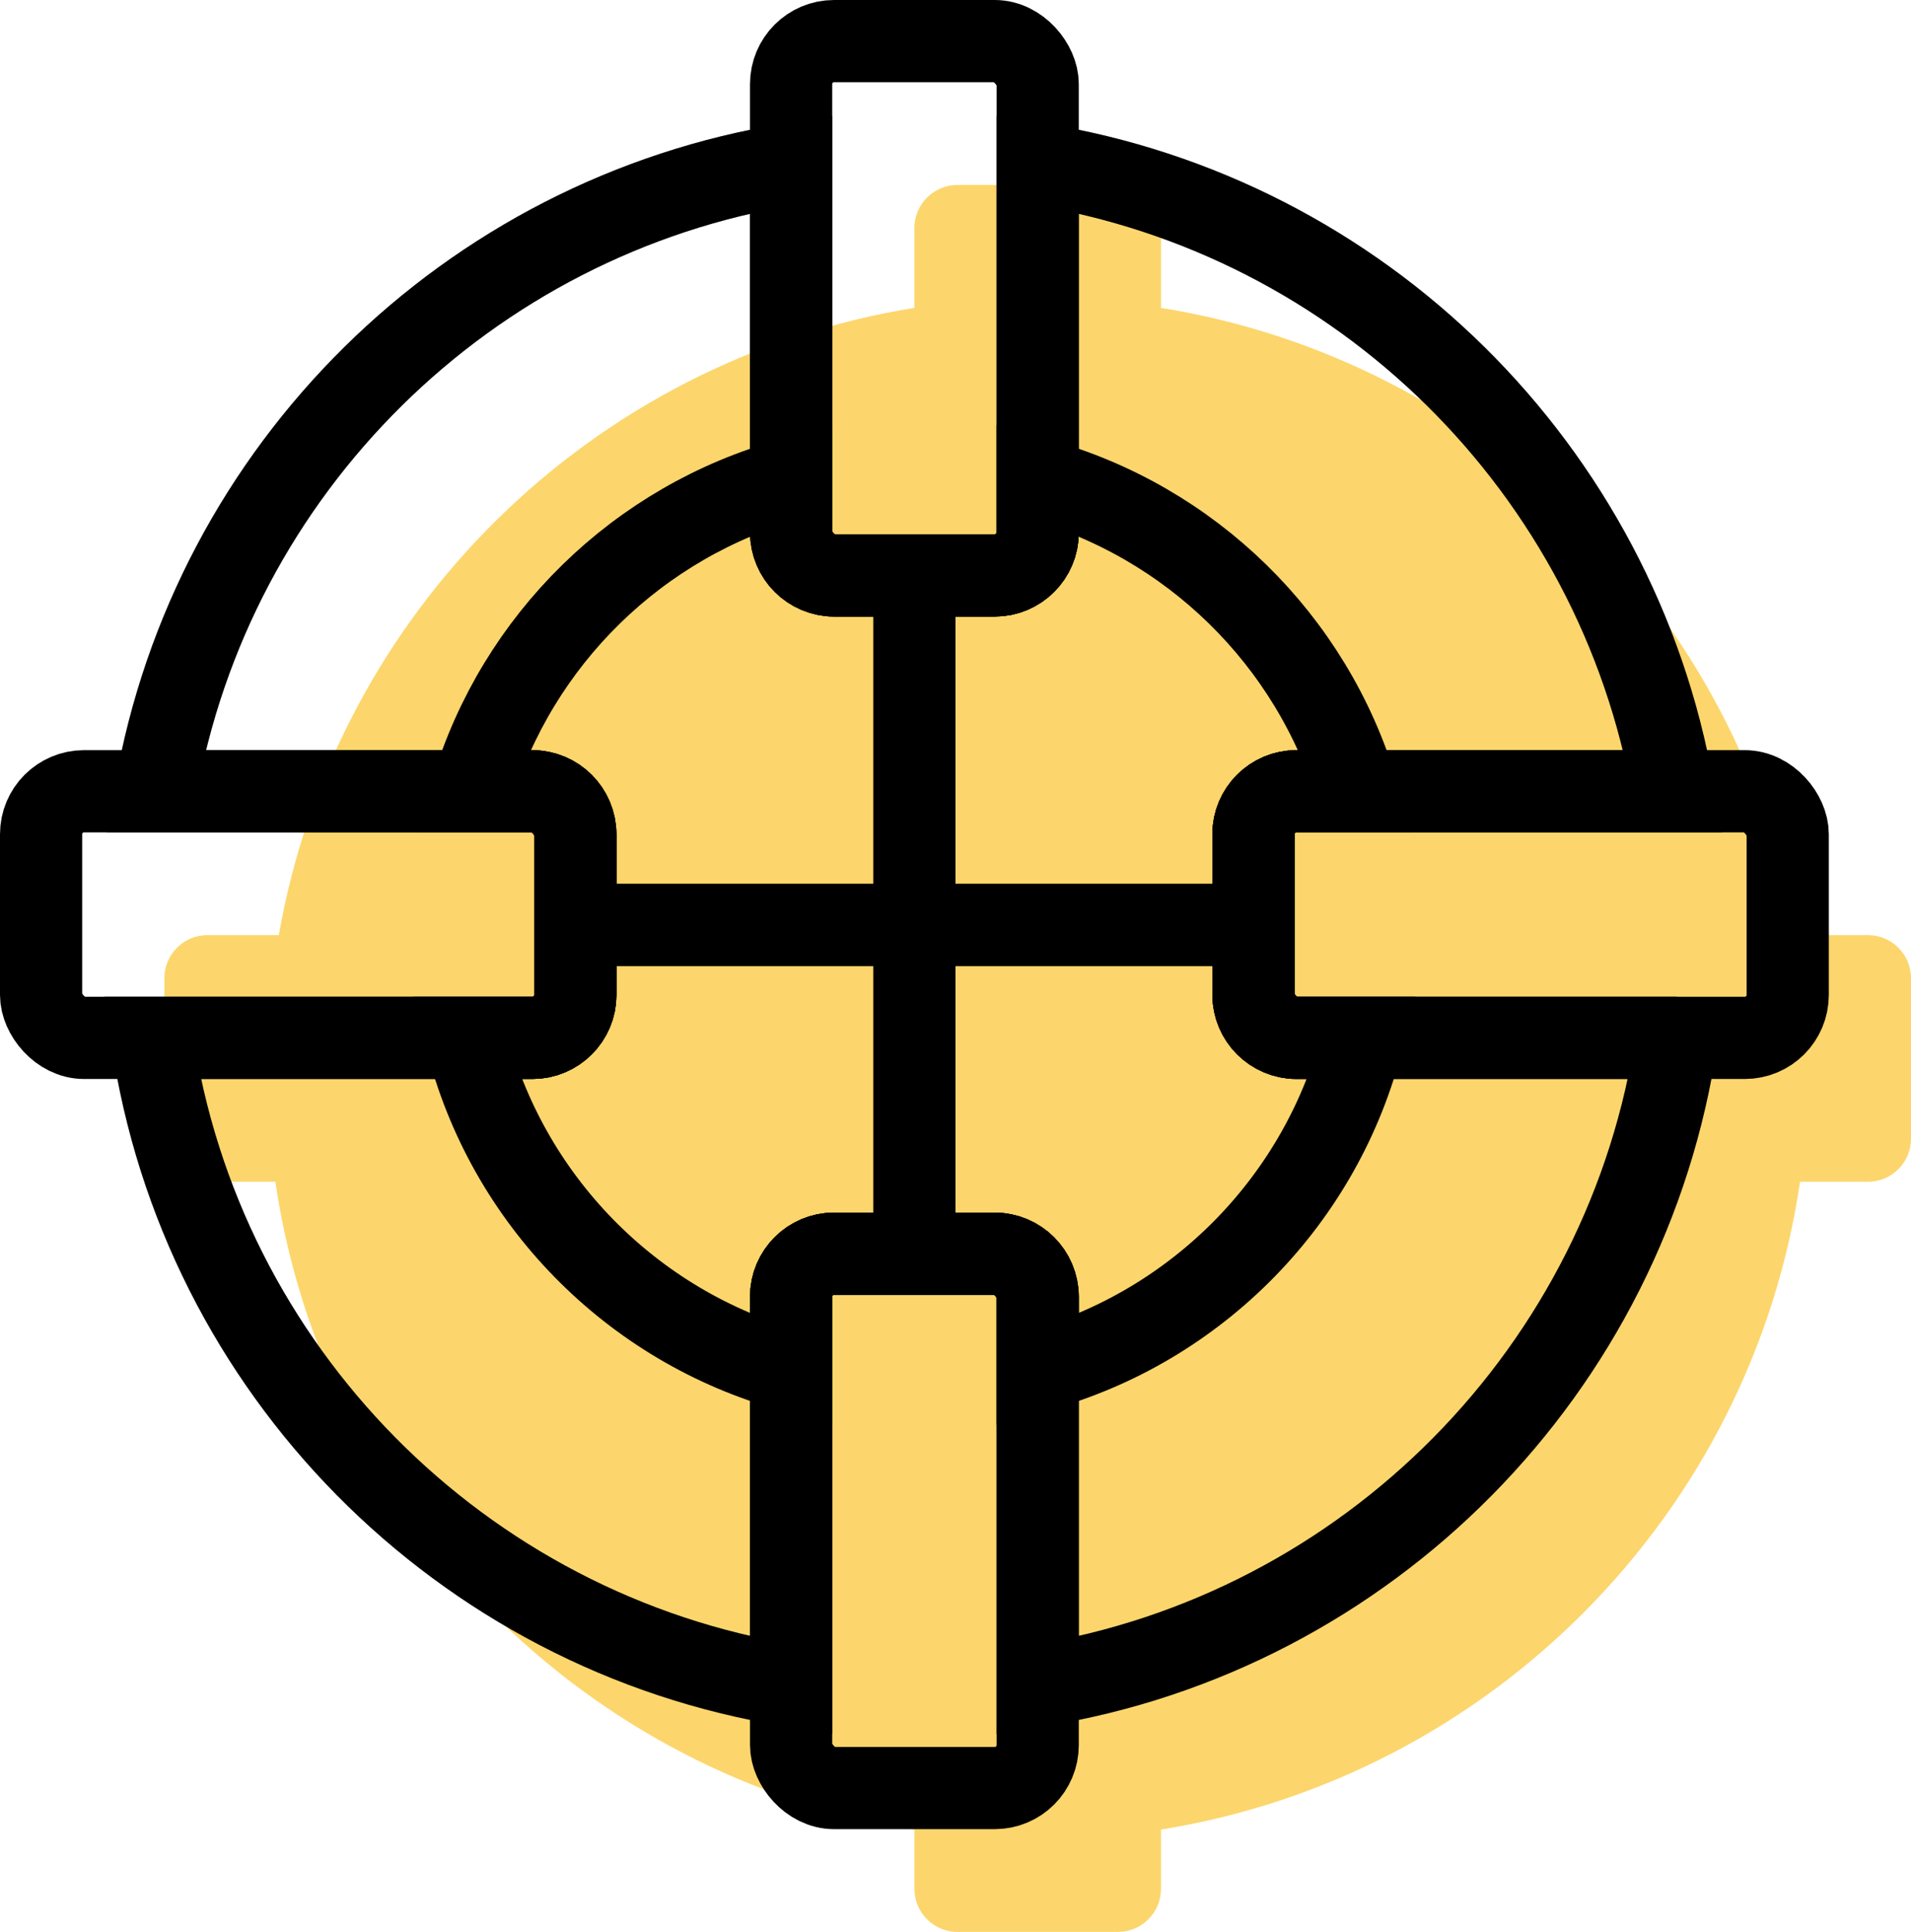
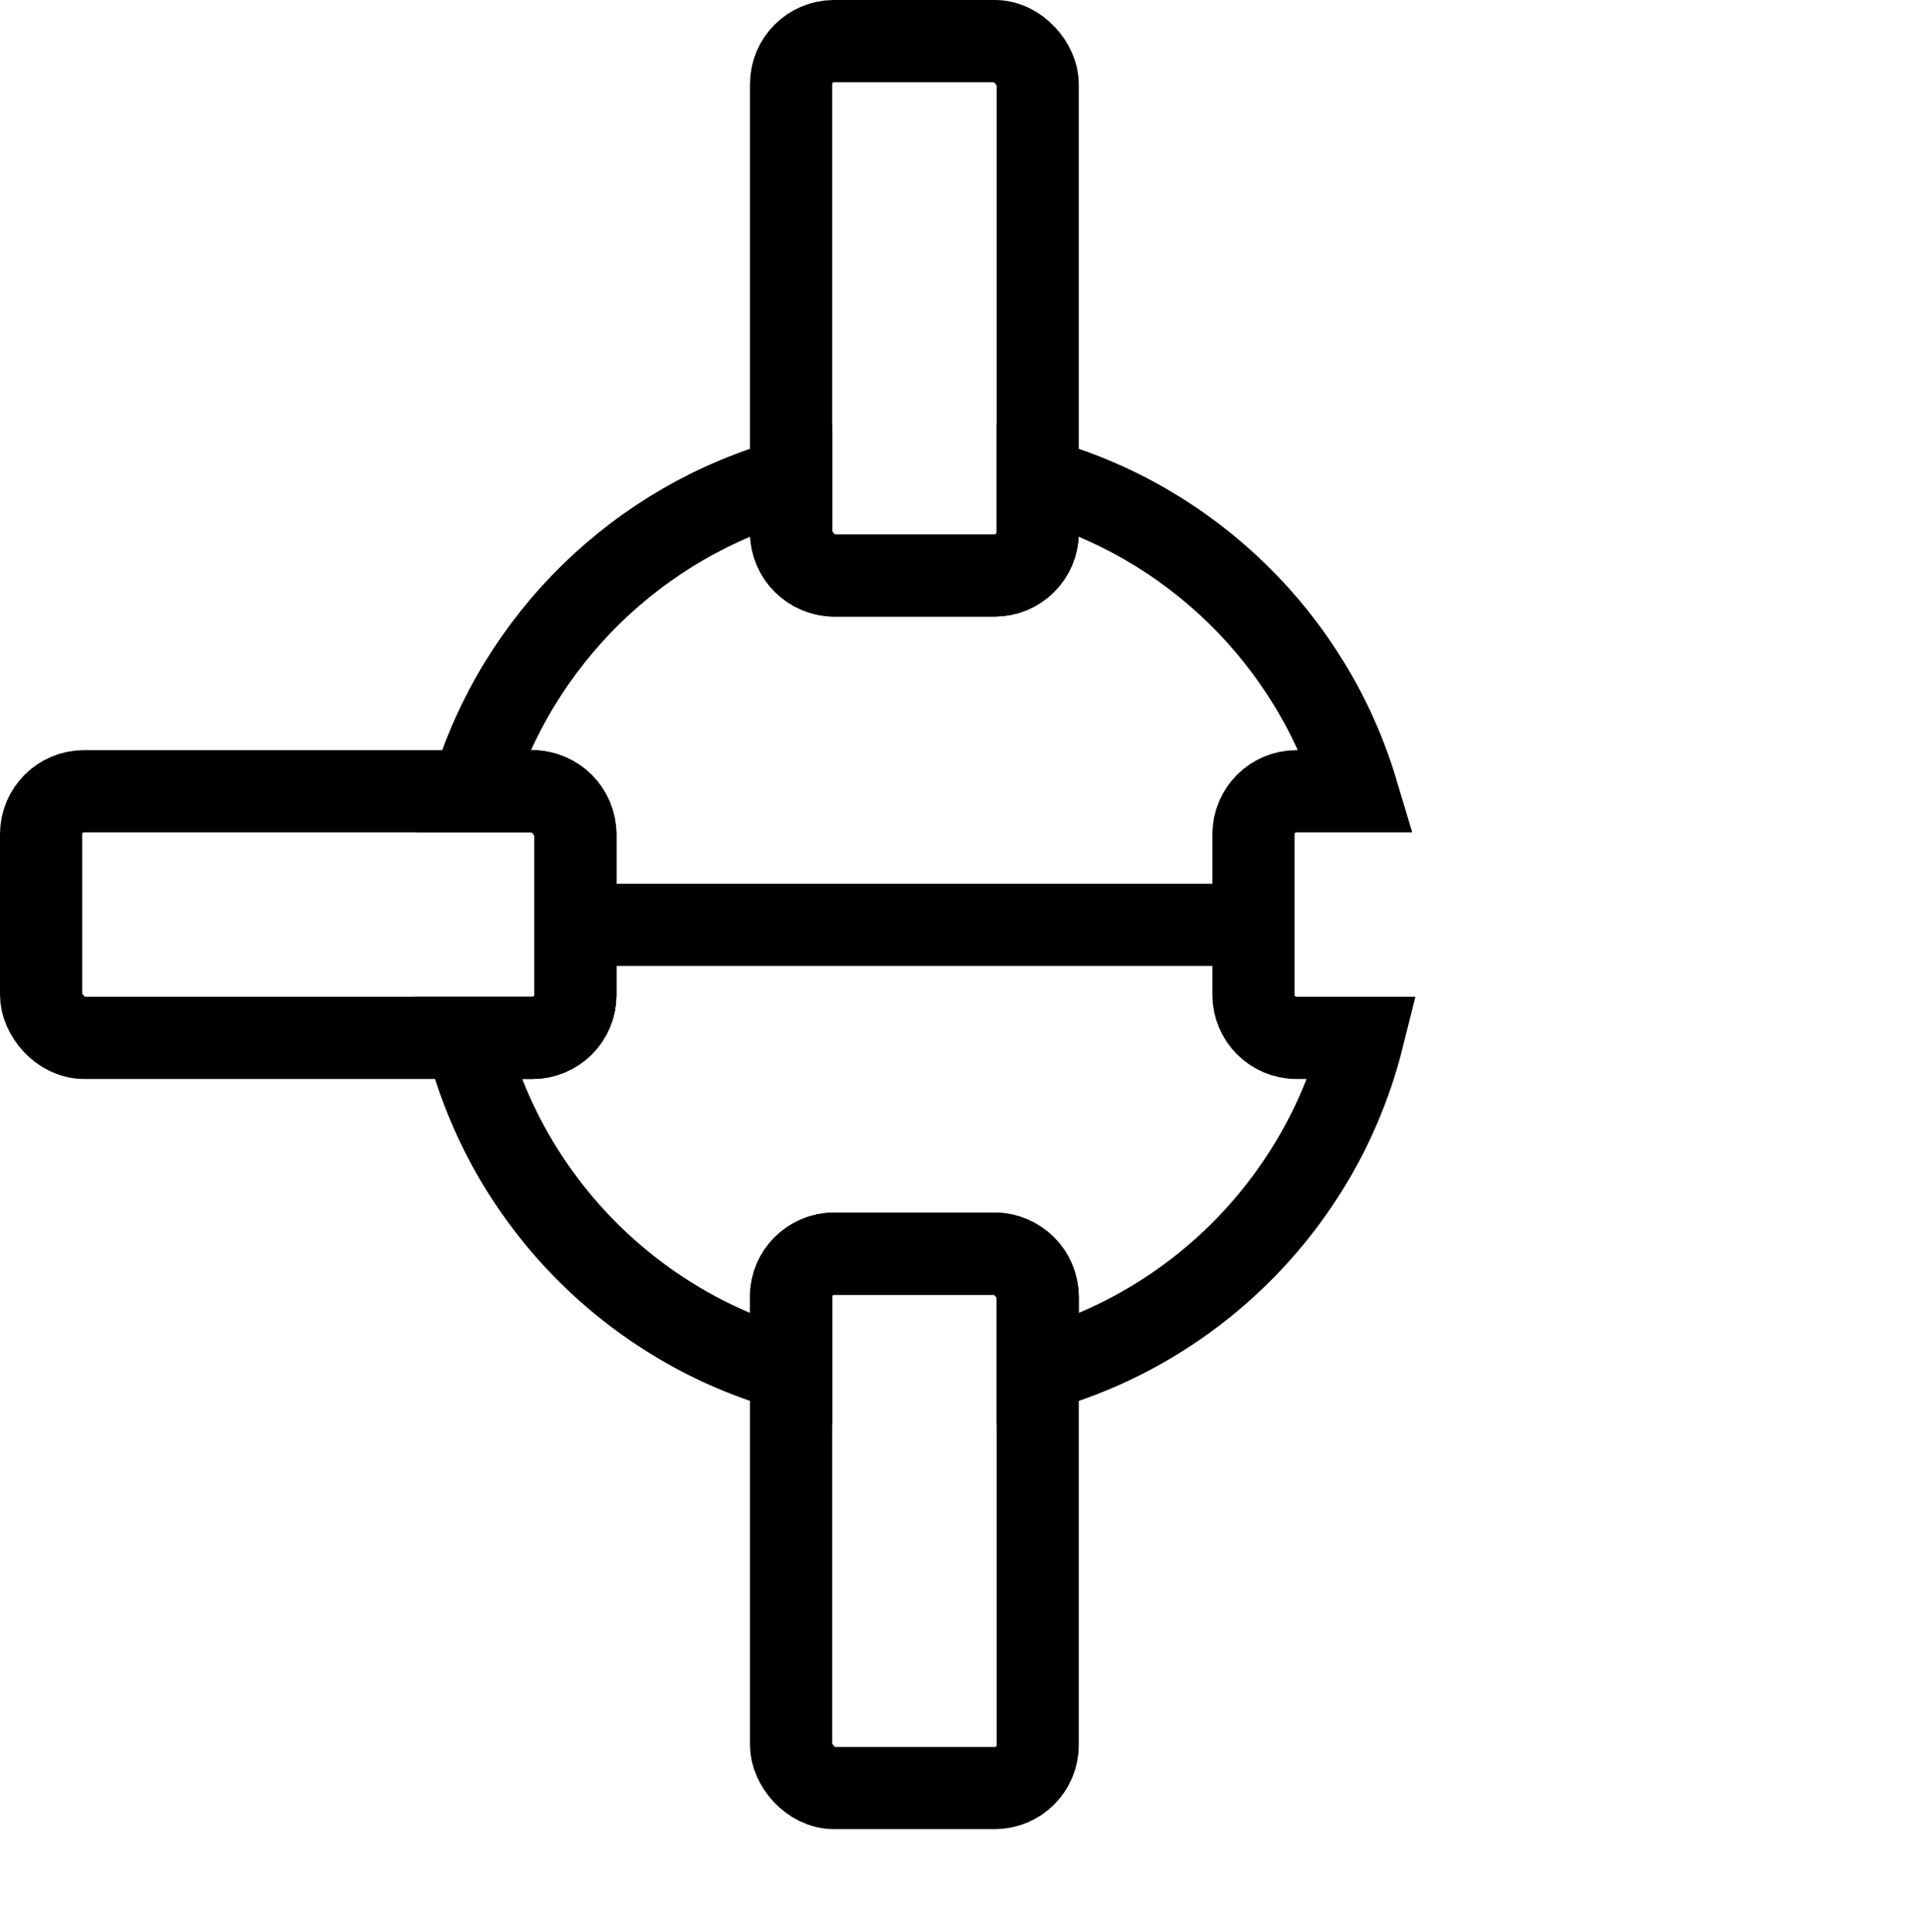
<svg xmlns="http://www.w3.org/2000/svg" id="Layer_2" data-name="Layer 2" viewBox="0 0 93 94">
  <defs>
    <style>
      .cls-1 {
        fill: #fcd66c;
      }

      .cls-2 {
        fill: none;
        stroke: #000;
        stroke-miterlimit: 10;
        stroke-width: 4px;
      }
    </style>
  </defs>
  <g id="Layer_1-2" data-name="Layer 1">
    <g>
-       <path class="cls-1" d="M93,47.59v7.82c0,1.15-.94,2.09-2.09,2.09h-3.31c-2.37,16.14-15.03,28.94-31.1,31.52v2.89c0,1.15-.94,2.09-2.09,2.09h-7.82c-1.15,0-2.09-.94-2.09-2.09v-2.89c-16.07-2.58-28.73-15.38-31.1-31.52h-3.31c-1.15,0-2.09-.94-2.09-2.09v-7.82c0-1.15.94-2.09,2.09-2.09h3.48c2.73-15.67,15.19-27.99,30.93-30.52v-3.89c0-1.15.94-2.09,2.09-2.09h7.82c1.15,0,2.09.94,2.09,2.09v3.89c15.74,2.53,28.2,14.85,30.93,30.52h3.48c1.15,0,2.09.94,2.09,2.09Z" />
      <g>
-         <path class="cls-2" d="M81.6,50.5c-2.37,16.14-15.03,28.94-31.1,31.52v-18.93c0-1.15-.94-2.09-2.09-2.09h-7.82c-1.15,0-2.09.94-2.09,2.09v18.93c-16.07-2.58-28.73-15.38-31.1-31.52h18.51c1.15,0,2.09-.94,2.09-2.09v-7.82c0-1.15-.94-2.09-2.09-2.09H7.57c2.73-15.67,15.19-27.99,30.93-30.52v17.93c0,1.15.94,2.09,2.09,2.09h7.82c1.15,0,2.09-.94,2.09-2.09V7.98c15.74,2.53,28.2,14.85,30.93,30.52h-18.34c-1.15,0-2.09.94-2.09,2.09v7.82c0,1.15.94,2.09,2.09,2.09h18.51Z" />
        <path class="cls-2" d="M66.32,50.5c-1.96,7.84-8.05,14.05-15.82,16.19v-3.6c0-1.15-.94-2.09-2.09-2.09h-7.82c-1.15,0-2.09.94-2.09,2.09v3.6c-7.77-2.14-13.86-8.35-15.82-16.19h3.23c1.15,0,2.09-.94,2.09-2.09v-7.82c0-1.15-.94-2.09-2.09-2.09h-2.95c2.21-7.37,8.1-13.14,15.54-15.19v2.6c0,1.15.94,2.09,2.09,2.09h7.82c1.15,0,2.09-.94,2.09-2.09v-2.6c7.44,2.05,13.33,7.82,15.54,15.19h-2.95c-1.15,0-2.09.94-2.09,2.09v7.82c0,1.15.94,2.09,2.09,2.09h3.23Z" />
        <g>
          <rect class="cls-2" x="2" y="38.5" width="26" height="12" rx="2.09" ry="2.09" />
-           <rect class="cls-2" x="61" y="38.5" width="26" height="12" rx="2.09" ry="2.09" />
        </g>
        <g>
          <rect class="cls-2" x="38.5" y="2" width="12" height="26" rx="2.09" ry="2.09" />
          <rect class="cls-2" x="38.5" y="61" width="12" height="26" rx="2.09" ry="2.09" />
        </g>
        <line class="cls-2" x1="28.5" y1="45" x2="60.5" y2="45" />
-         <line class="cls-2" x1="28.5" y1="45" x2="60.5" y2="45" />
-         <line class="cls-2" x1="44.5" y1="29" x2="44.5" y2="61" />
      </g>
    </g>
  </g>
</svg>